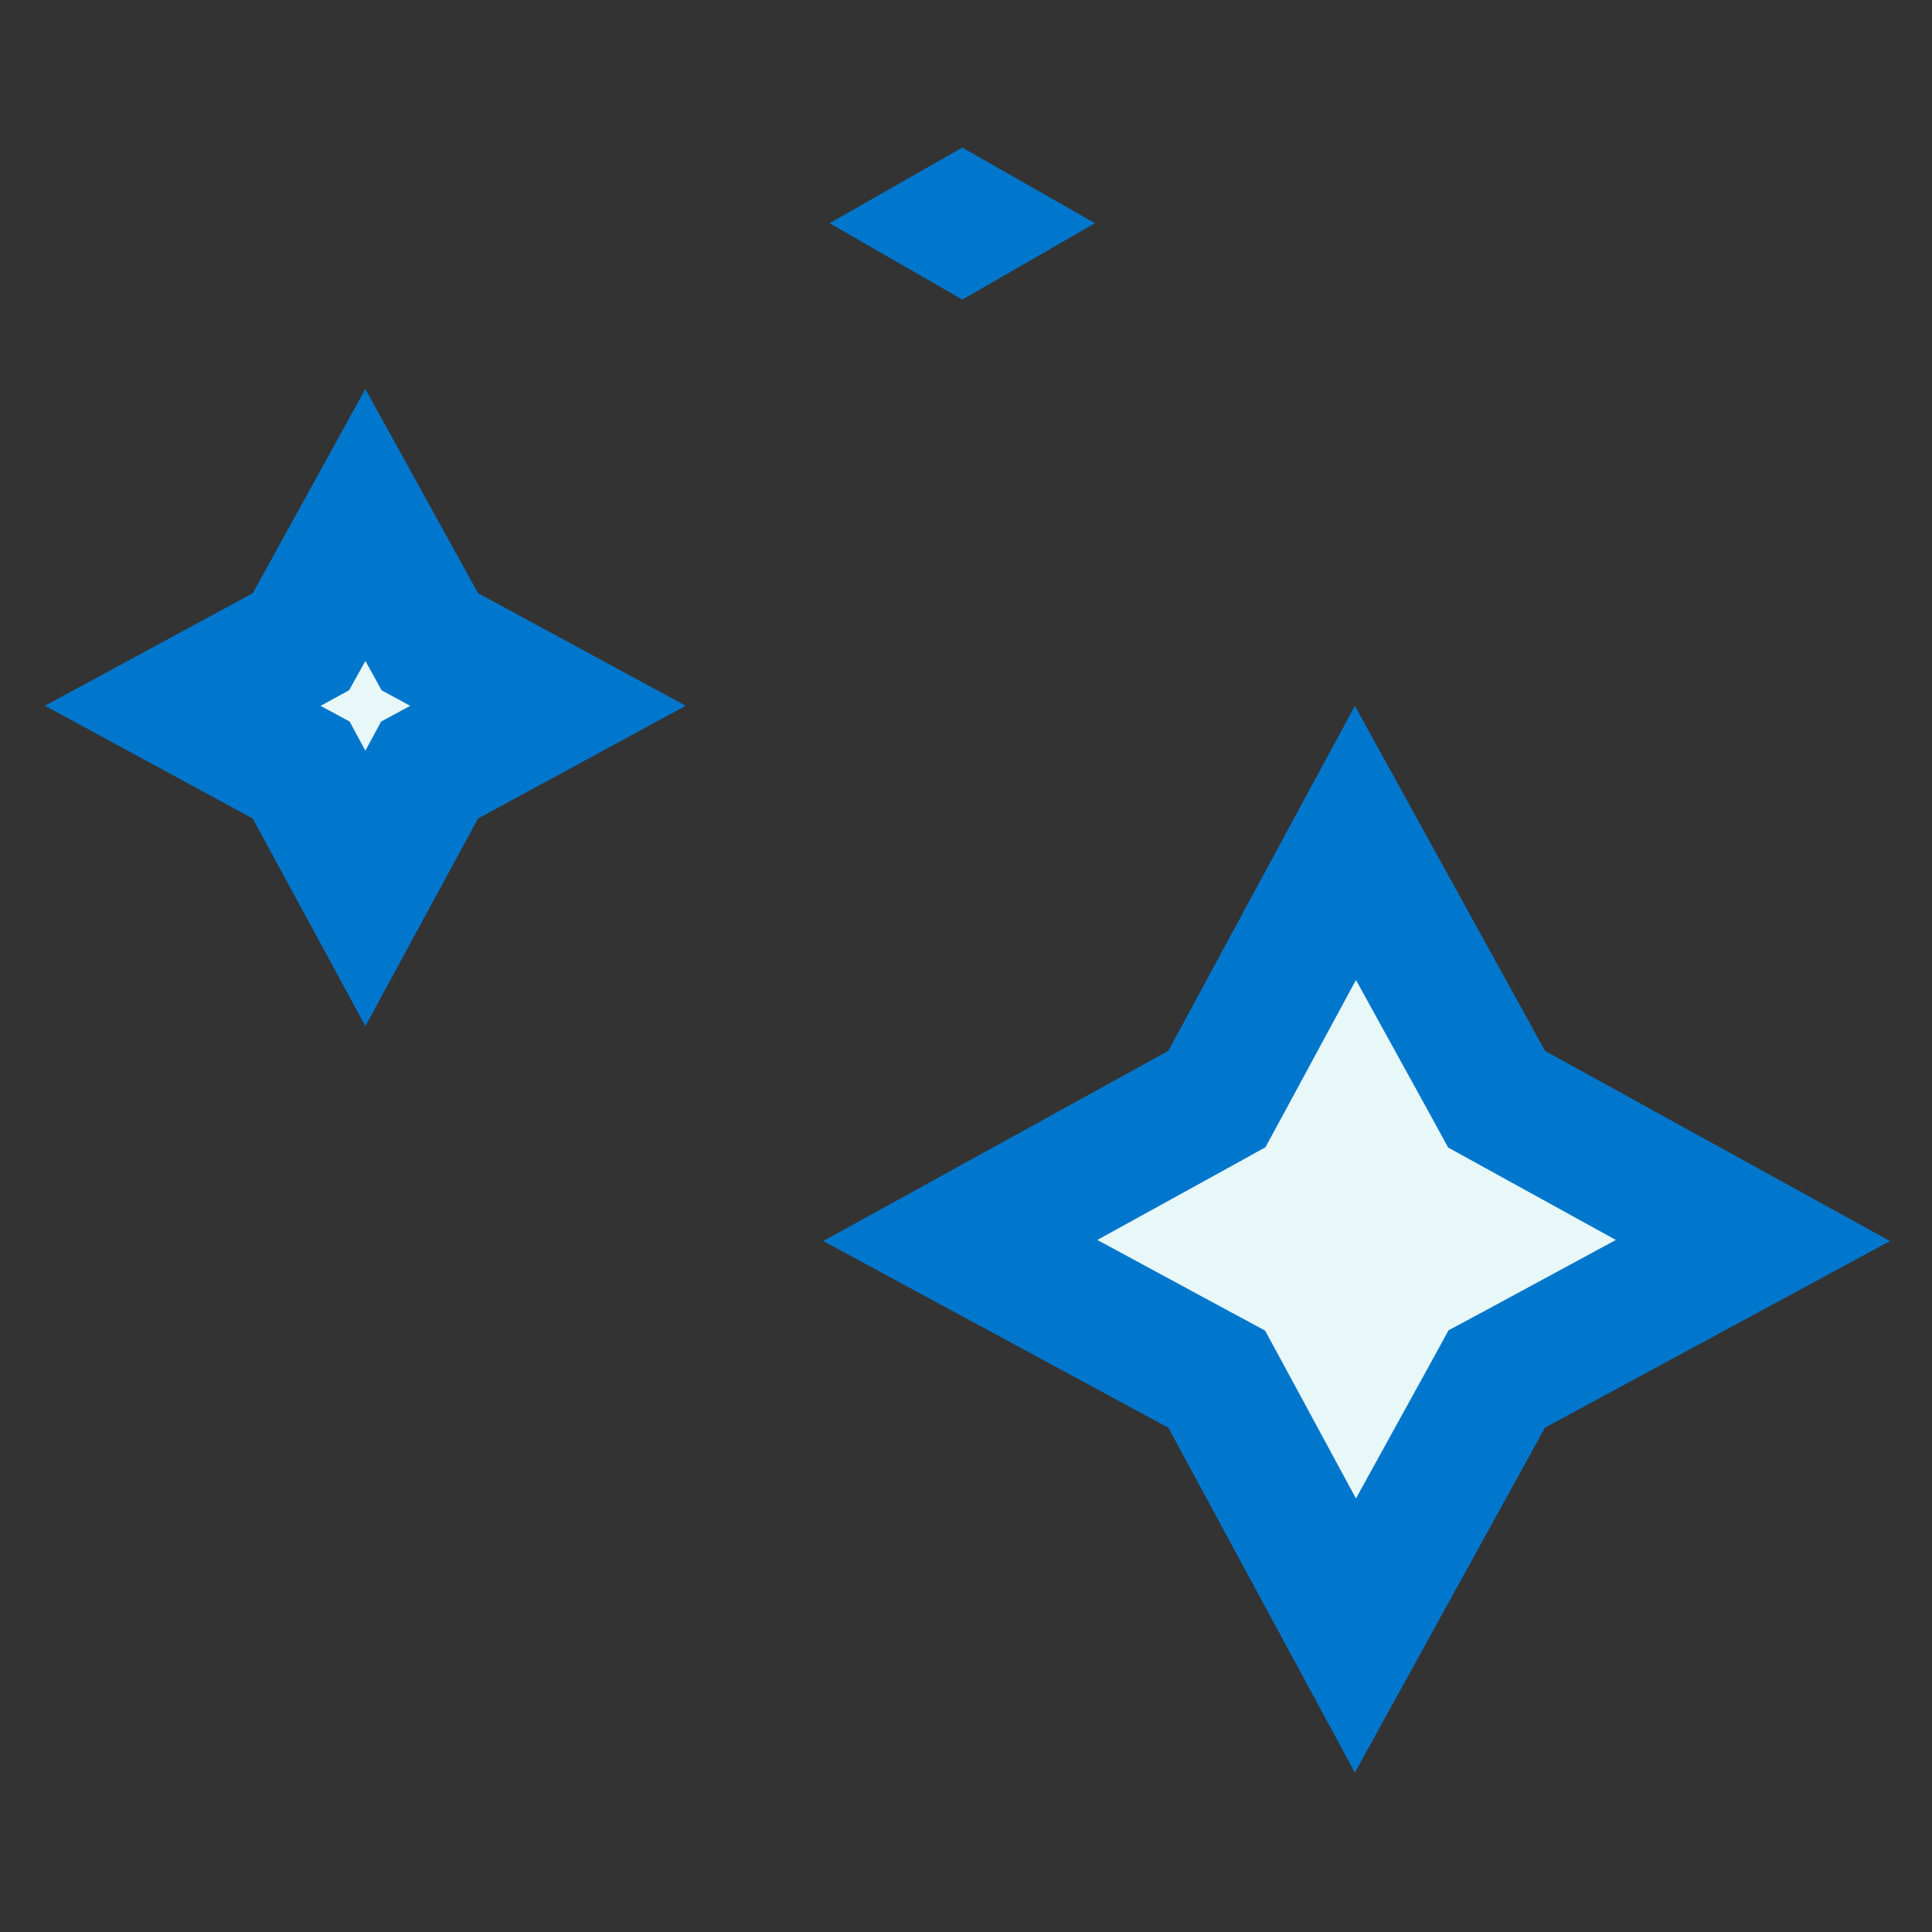
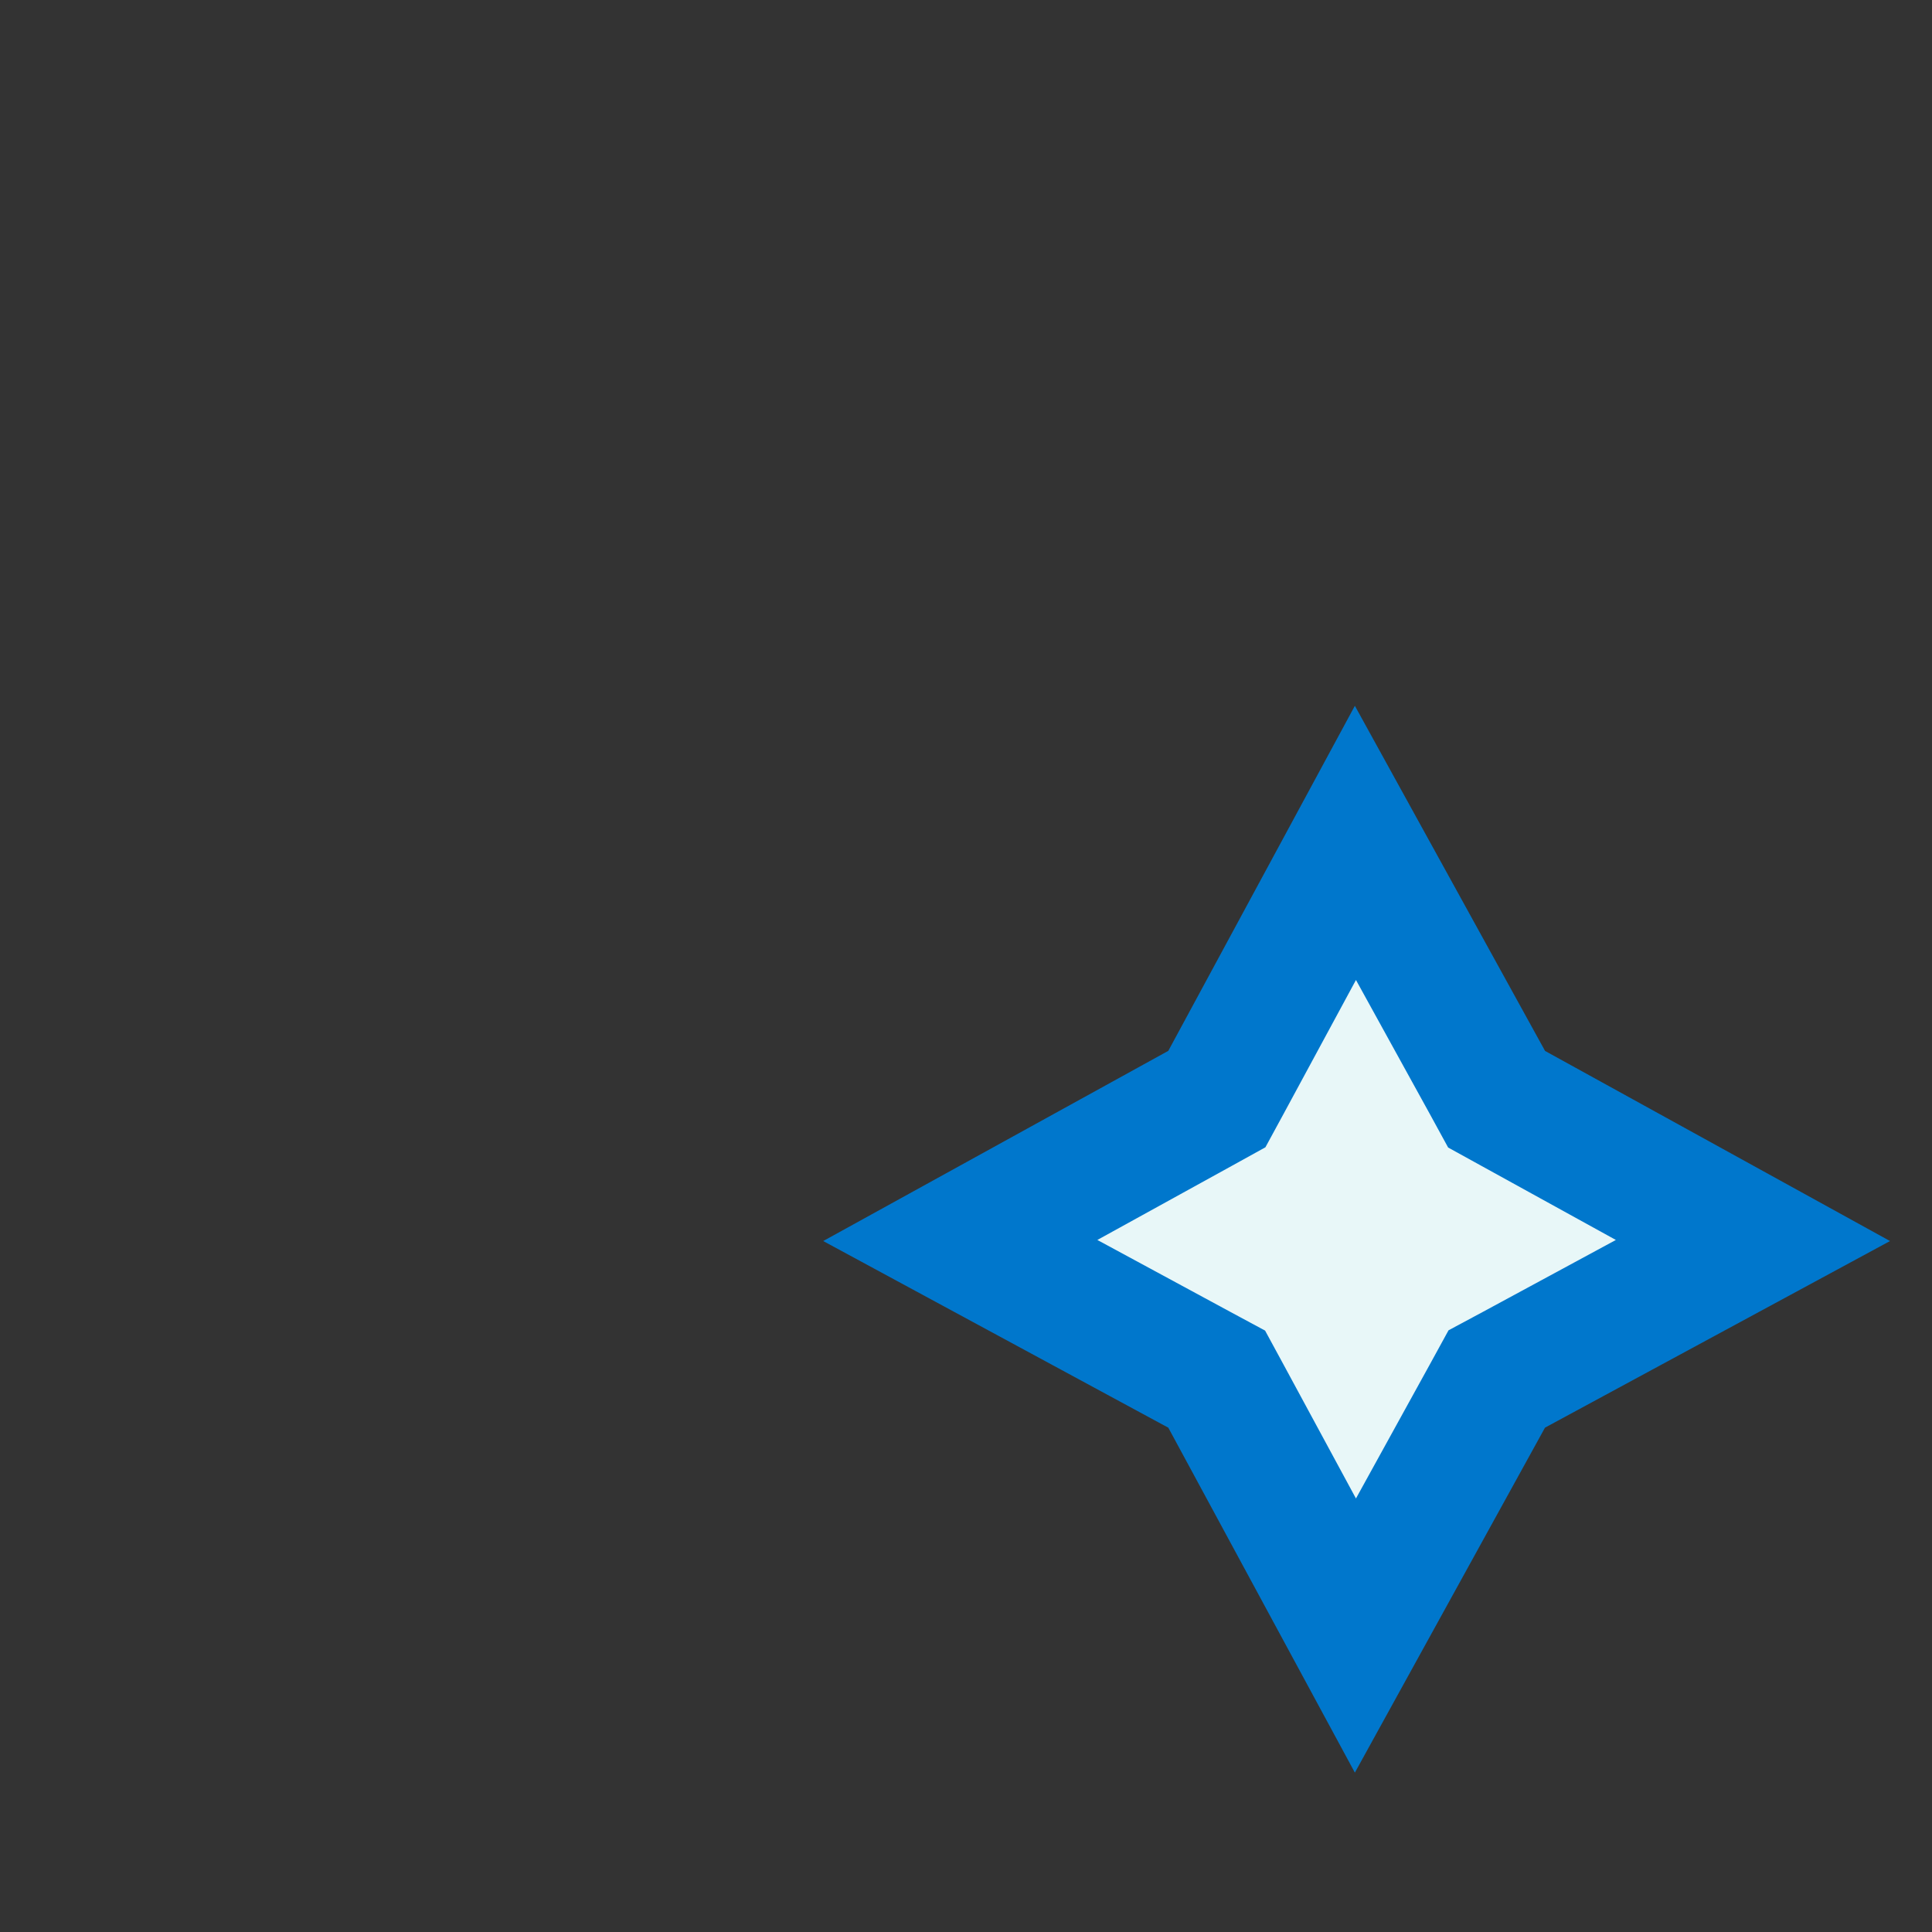
<svg xmlns="http://www.w3.org/2000/svg" width="25" height="25" viewBox="0 0 25 25" fill="none">
  <rect x="0" y="0" width="25" height="25" fill="#333333" stroke="none" />
  <g clip-path="url(#clip0_4300_11986)">
    <path d="M15.527 14.343L15.746 14.222L15.865 14.003L17.539 10.907L19.248 14.008L19.366 14.224L19.582 14.343L22.683 16.052L19.588 17.726L19.368 17.844L19.248 18.063L17.539 21.164L15.865 18.069L15.744 17.846L15.521 17.726L12.426 16.052L15.527 14.343Z" fill="#E8F7F8" stroke="#0077CC" stroke-width="1.7" />
-     <path d="M3.676 8.423L3.894 8.304L4.015 8.086L4.728 6.793L5.442 8.086L5.562 8.304L5.781 8.423L7.091 9.133L5.781 9.844L5.559 9.964L5.439 10.186L4.728 11.496L4.017 10.186L3.897 9.964L3.675 9.844L2.365 9.133L3.676 8.423Z" fill="#E8F7F8" stroke="#0077CC" stroke-width="1.7" />
-     <path d="M12.445 2.892L12.452 2.888L12.459 2.892L12.452 2.896L12.445 2.892Z" fill="#E8F7F8" stroke="#0077CC" stroke-width="1.7" />
  </g>
  <defs>
    <clipPath id="clip0_4300_11986">
      <rect width="24" height="24" fill="white" transform="translate(0.5 0.012)" />
    </clipPath>
  </defs>
</svg>